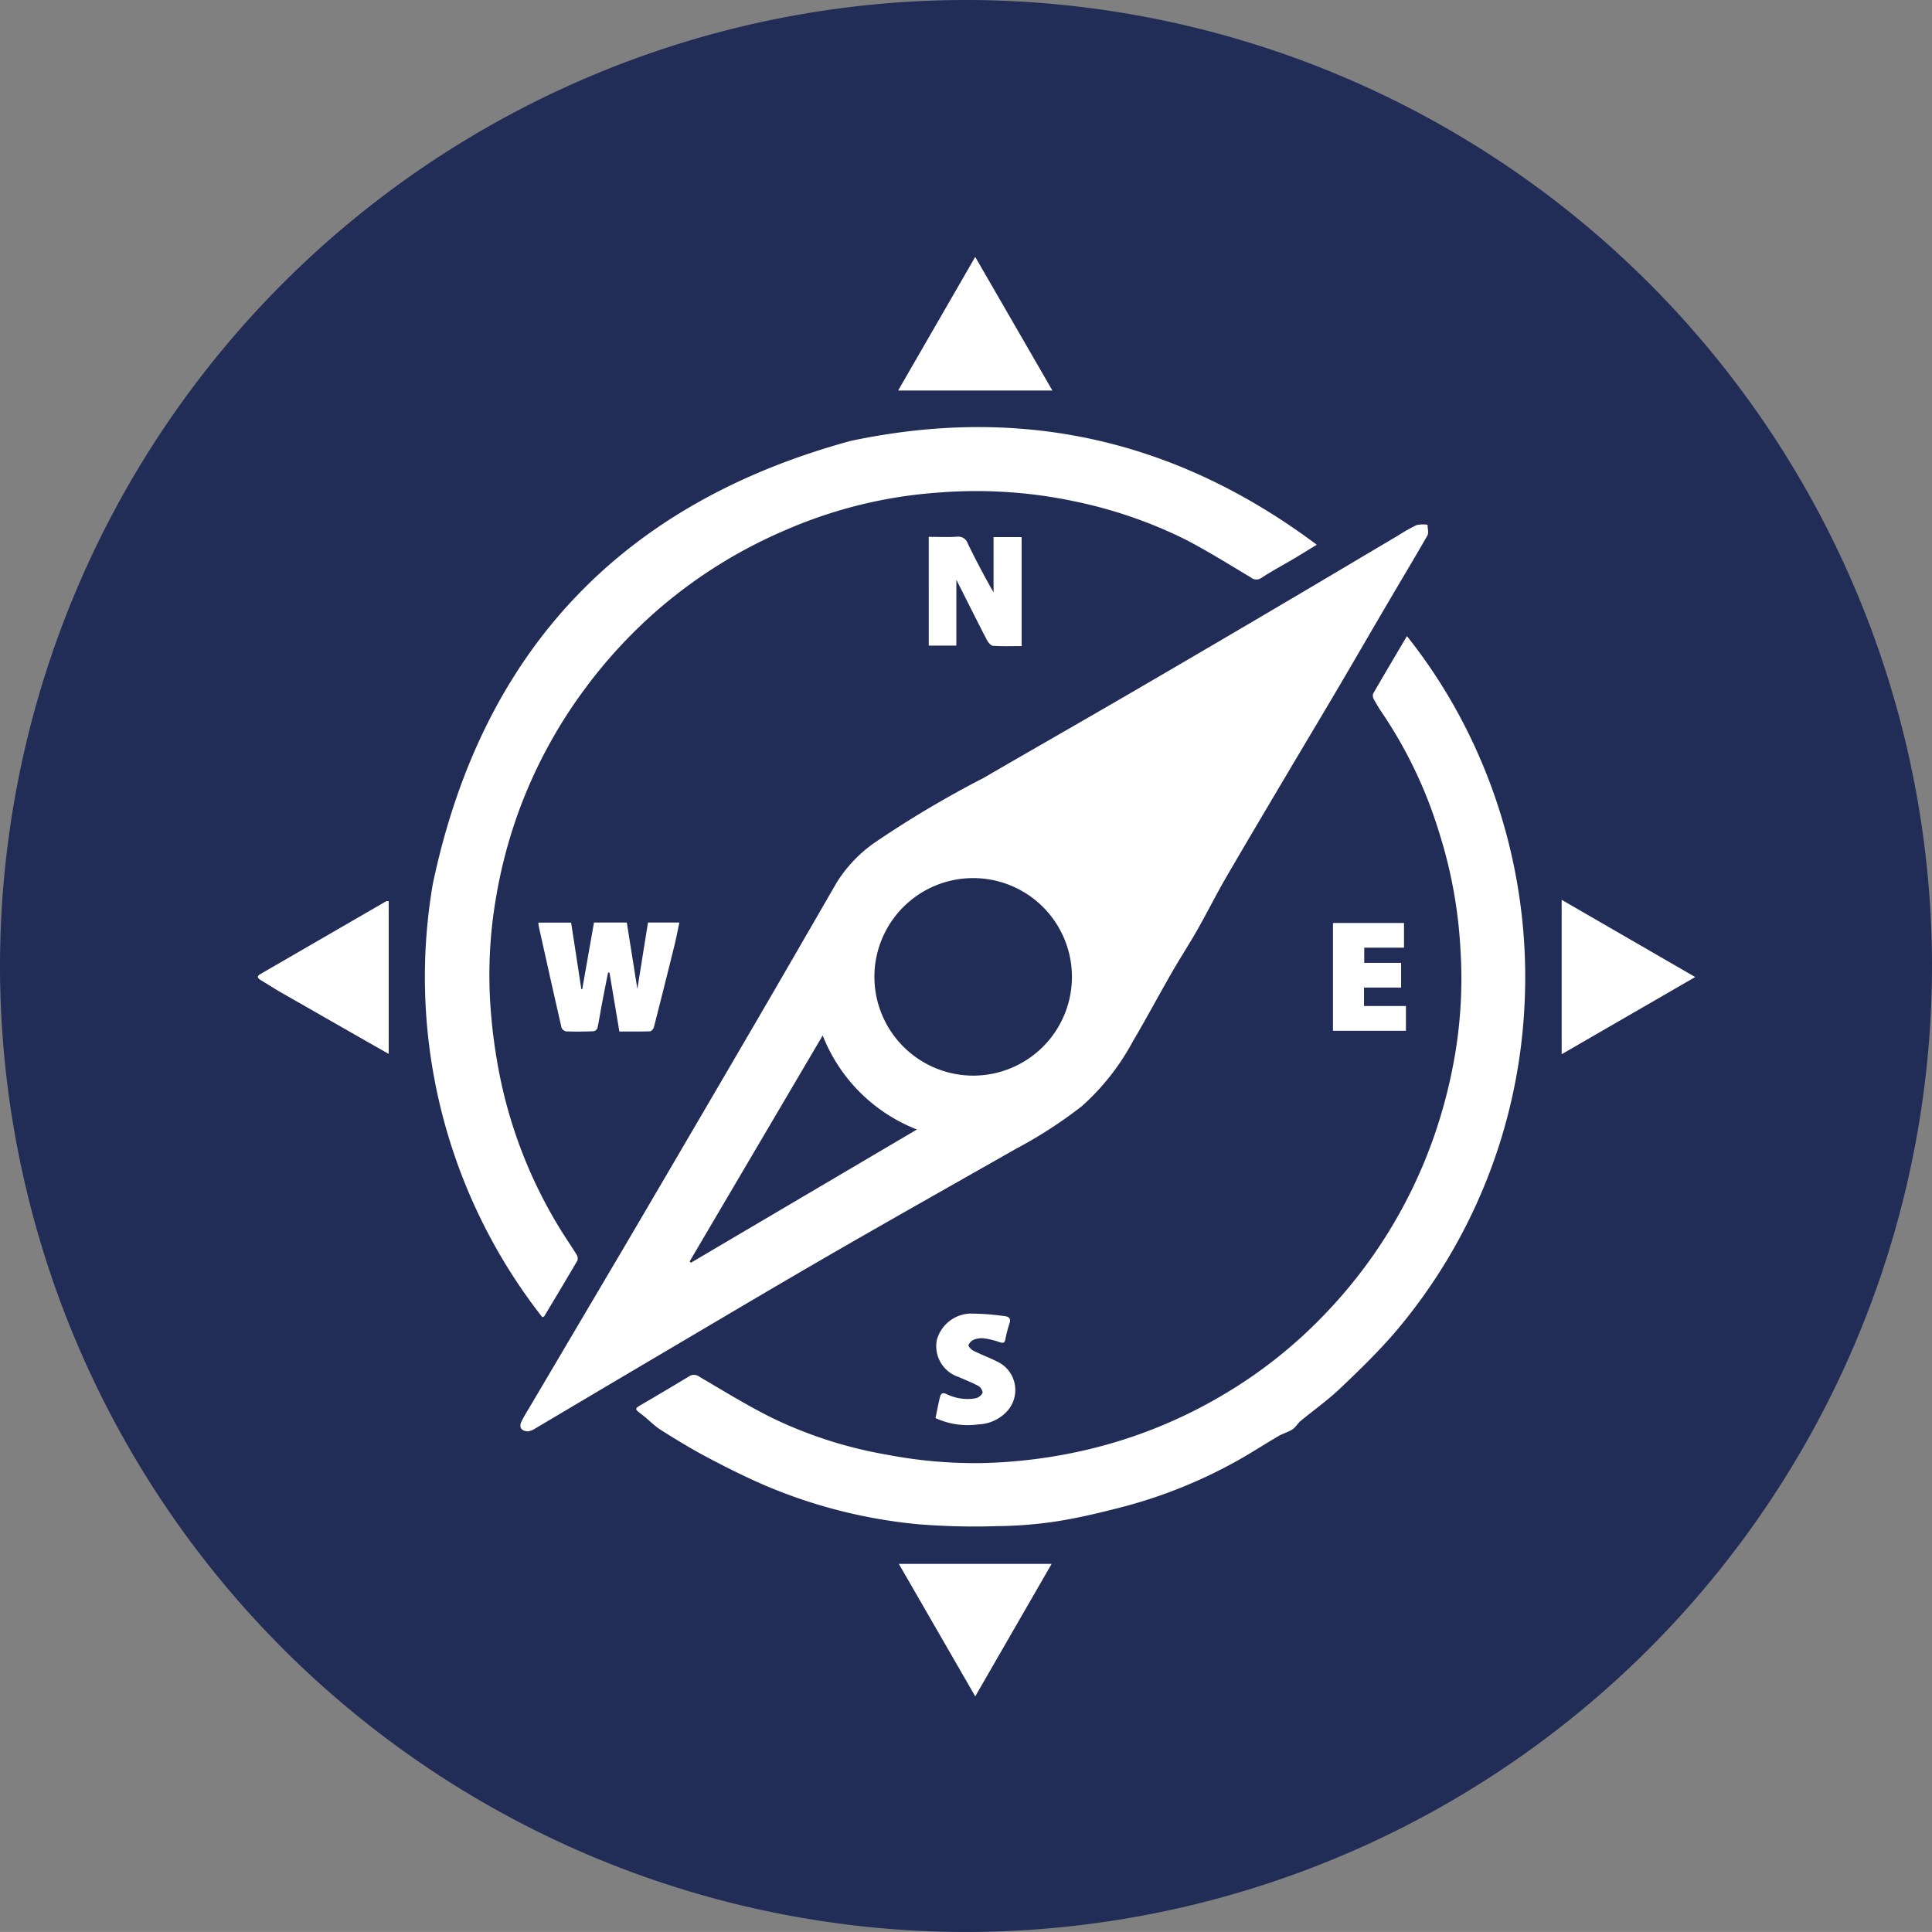
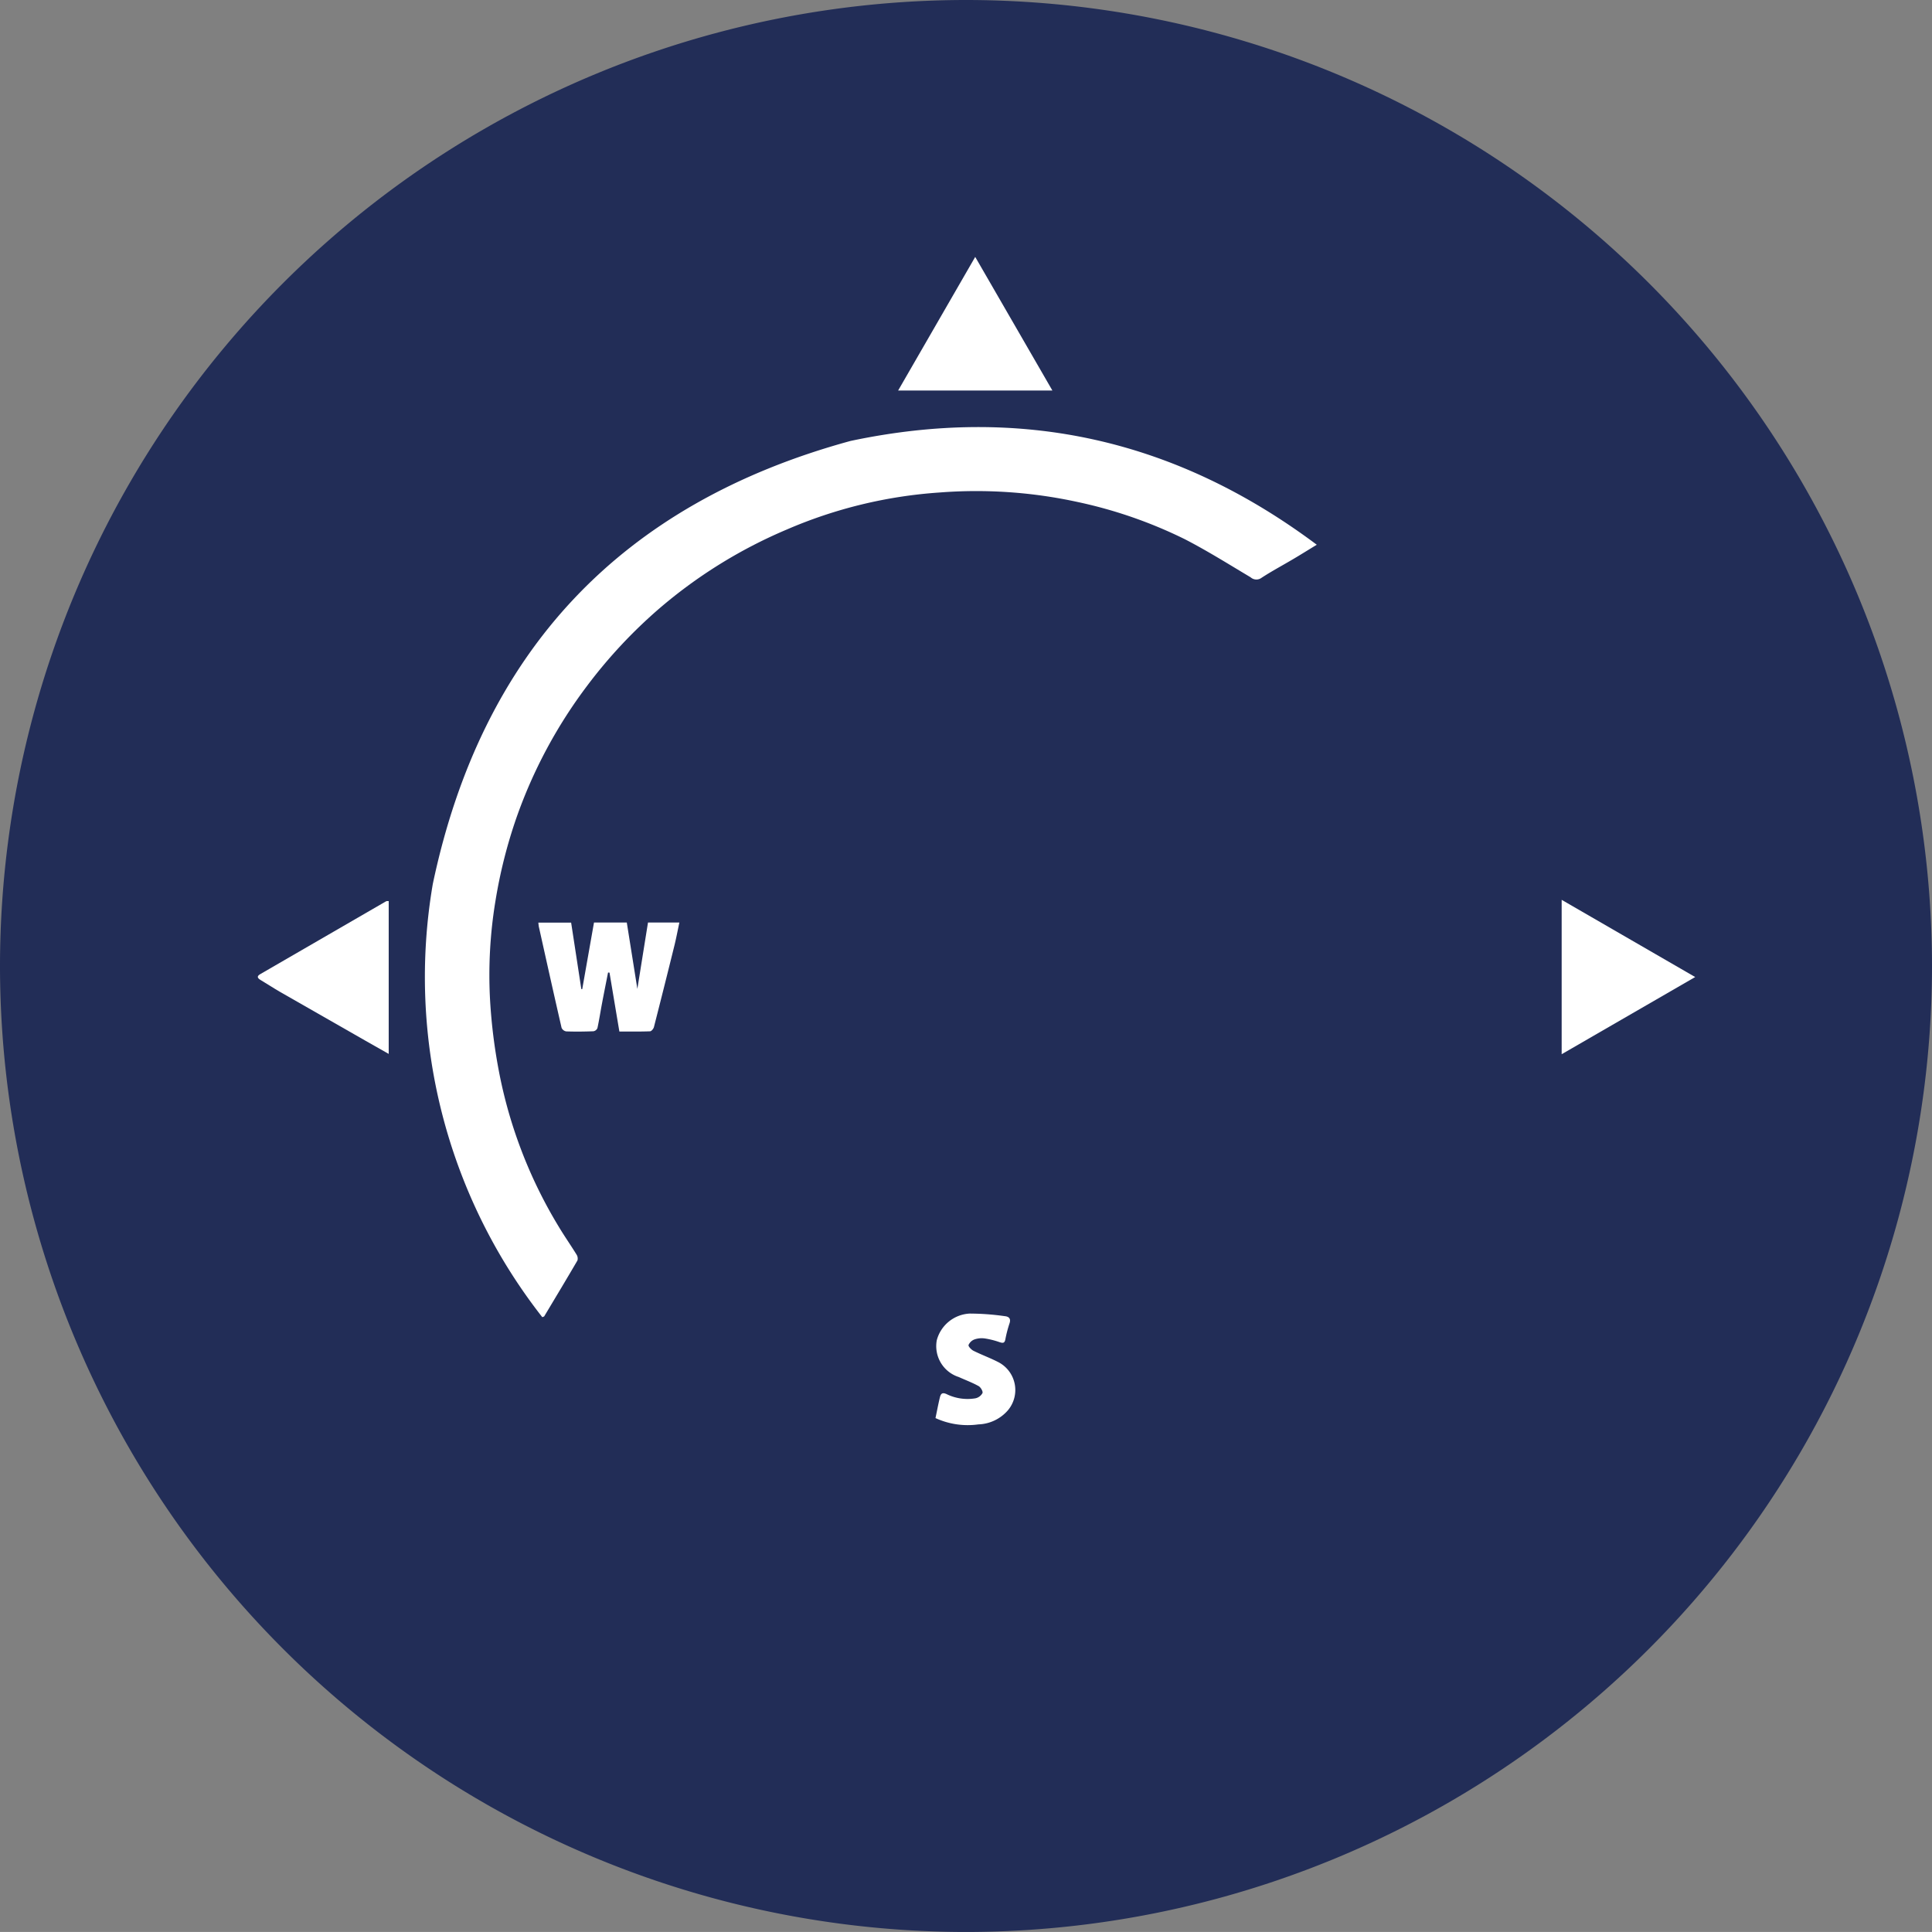
<svg xmlns="http://www.w3.org/2000/svg" viewBox="0 0 129.025 129.023">
  <rect x="0" y="0" width="129.025" height="129.023" fill="#808080" stroke="none" />
  <defs>
    <style>.cls-1{fill:#9e4c8f;}.cls-1,.cls-2{fill-rule:evenodd;}.cls-2{fill:#222d57;}.cls-3{fill:#fff;}.cls-4{fill:none;}</style>
  </defs>
  <g id="Ebene_2" data-name="Ebene 2">
    <g id="Ebene_1-2" data-name="Ebene 1">
      <path class="cls-1" d="M37.715,83.615v-.043a16.243,16.243,0,0,1,16.211-16.211h.043a16.241,16.241,0,0,1,16.21,16.211v.043a16.242,16.242,0,0,1-16.21,16.211h-.043a16.243,16.243,0,0,1-16.211-16.211" />
      <path class="cls-2" d="M0,64.597v-.173A64.55,64.55,0,0,1,64.426,0h.17a64.551,64.551,0,0,1,64.429,64.424v.173a64.551,64.551,0,0,1-64.429,64.426h-.17A64.549,64.549,0,0,1,0,64.597" />
-       <path class="cls-3" d="M61.235,75.431a11.102,11.102,0,0,1-6.293-6.279c-3.001,5.097-5.944,10.092-8.885,15.089.028.029.058.058.086.086,5.007-2.952,10.013-5.903,15.092-8.896m3.763-3.597a6.596,6.596,0,1,0-6.603-6.599,6.609,6.609,0,0,0,6.603,6.599m-29.725,23.758c-.461-.011-.629-.281-.45-.65.197-.404.442-.785.67-1.173q3.192-5.406,6.384-10.812,4.378-7.458,8.739-14.932c1.769-3.033,3.52-6.076,5.28-9.116a9.179,9.179,0,0,1,2.544-2.653,69.151,69.151,0,0,1,7.231-4.295c3.196-1.855,6.407-3.687,9.6-5.544q5.125-2.981,10.23-5.993c2.636-1.552,5.264-3.119,7.898-4.678a10.635,10.635,0,0,1,1.208-.679,1.992,1.992,0,0,1,.727-.022c.002.243.094.538-.01.721-.89,1.558-1.816,3.092-2.722,4.639-1.122,1.909-2.227,3.826-3.352,5.733-1.083,1.84-2.184,3.67-3.271,5.507-1.378,2.329-2.762,4.654-4.121,6.994-.657,1.134-1.241,2.309-1.889,3.449-.549.966-1.159,1.898-1.711,2.861-.886,1.539-1.72,3.107-2.624,4.635a15.73,15.73,0,0,1-3.397,4.3,30.163,30.163,0,0,1-4.391,2.838c-4.024,2.289-8.057,4.559-12.066,6.871-3.511,2.026-6.996,4.094-10.487,6.153q-4.842,2.857-9.674,5.728a1.49,1.49,0,0,1-.346.118" />
      <path class="cls-3" d="M87.938,36.379c-.599.366-1.079.666-1.567.954-.706.419-1.432.805-2.119,1.253a.577.577,0,0,1-.731-.032c-1.456-.867-2.893-1.771-4.398-2.546a30.557,30.557,0,0,0-7.165-2.485,31.764,31.764,0,0,0-9.229-.631,30.926,30.926,0,0,0-10.181,2.47,32.501,32.501,0,0,0-8.561,5.313,32.957,32.957,0,0,0-4.779,5.128,32.446,32.446,0,0,0-4.721,8.816,32.997,32.997,0,0,0-1.398,5.544,30.397,30.397,0,0,0-.358,6.68,36.449,36.449,0,0,0,.585,4.686,31.295,31.295,0,0,0,3.989,10.377c.379.634.805,1.241,1.193,1.87a.49.49,0,0,1,.067.4c-.729,1.252-1.478,2.493-2.223,3.737-.006.01-.027.011-.125.053a36.824,36.824,0,0,1-7.313-28.933q4.917-23.314,27.9-29.586c11.389-2.412,21.72-.109,31.134,6.932" />
-       <path class="cls-3" d="M93.96,42.482a35.868,35.868,0,0,1,3.552,5.406,36.868,36.868,0,0,1,4.298,19.269,36.423,36.423,0,0,1-8.765,21.957c-1.12,1.281-2.345,2.473-3.582,3.643-.815.77-1.738,1.424-2.606,2.142-.198.165-.327.419-.537.556-.28.184-.623.268-.915.438-.885.516-1.746,1.075-2.638,1.581a32.551,32.551,0,0,1-7.936,3.199c-1.429.369-2.874.713-4.332.938a28.239,28.239,0,0,1-3.931.31,46.793,46.793,0,0,1-5.258-.128,34.297,34.297,0,0,1-10.267-2.613c-1.3-.562-2.57-1.2-3.822-1.862-1.058-.56-2.081-1.185-3.092-1.824-.449-.284-.82-.687-1.245-1.013-.532-.408-.535-.39.042-.727q1.542-.901,3.072-1.824a.593.593,0,0,1,.711.014c1.626.952,3.232,1.948,4.919,2.779a28.895,28.895,0,0,0,7.672,2.438,30.895,30.895,0,0,0,6.383.545,33.983,33.983,0,0,0,6.969-.903,32.273,32.273,0,0,0,8.98-3.621,31.492,31.492,0,0,0,7.001-5.583,32.588,32.588,0,0,0,7.046-11.454,33.897,33.897,0,0,0,1.577-6.245,30.608,30.608,0,0,0,.279-6.466,31.142,31.142,0,0,0-1.403-7.768,29.792,29.792,0,0,0-3.772-7.972c-.22-.318-.42-.651-.608-.989a.478.478,0,0,1-.053-.372c.729-1.267,1.476-2.524,2.261-3.851" />
      <path class="cls-3" d="M25.959,60.176v10.207c-.558-.317-1.049-.593-1.537-.872q-2.854-1.631-5.708-3.263c-.443-.256-.87-.538-1.309-.799-.213-.128-.275-.248-.024-.394q4.201-2.435,8.403-4.864c.035-.021.088-.009.175-.015" />
      <rect class="cls-4" x="17.218" y="17.157" width="95.992" height="96.131" />
      <path class="cls-3" d="M104.293,70.404v-10.31c2.961,1.712,5.864,3.391,8.917,5.156-3.023,1.748-5.922,3.424-8.917,5.154" />
      <path class="cls-3" d="M42.565,66.043c.243-1.518.477-2.982.71-4.433h2.095c-.113.532-.208,1.039-.331,1.537q-.672,2.724-1.367,5.442c-.029.114-.166.282-.259.285-.68.025-1.363.014-2.049.014-.225-1.339-.442-2.637-.659-3.933-.033-.002-.065-.005-.097-.007-.136.695-.277,1.391-.408,2.087-.102.541-.185,1.086-.301,1.624a.358.358,0,0,1-.266.212c-.606.024-1.214.03-1.821.009a.414.414,0,0,1-.308-.24c-.516-2.241-1.013-4.484-1.513-6.728-.02-.086-.024-.177-.039-.296h2.19c.226,1.47.453,2.954.68,4.437.02.003.04.005.061.007.261-1.479.523-2.959.786-4.452h2.19c.232,1.46.465,2.916.706,4.435" />
      <path class="cls-3" d="M65.128,17.157c1.751,3.032,3.429,5.938,5.154,8.923h-10.302c1.712-2.967,3.394-5.881,5.148-8.923" />
-       <path class="cls-3" d="M65.13,113.288c-1.717-2.978-3.388-5.876-5.103-8.848H70.231c-1.703,2.954-3.378,5.86-5.101,8.848" />
-       <path class="cls-3" d="M62.025,35.853c.655,0,1.277.029,1.895-.01a.654.654,0,0,1,.709.453c.535,1.092,1.096,2.173,1.724,3.263v-3.69h1.875v7.279c-.647,0-1.284.026-1.914-.019-.152-.012-.331-.242-.419-.412-.666-1.286-1.312-2.584-2.028-4.004v4.403h-1.842Z" />
-       <polygon class="cls-3" points="91.093 65.953 91.093 67.185 93.892 67.185 93.892 68.839 89.02 68.839 89.02 61.639 93.764 61.639 93.764 63.287 91.108 63.287 91.108 64.303 93.57 64.303 93.57 65.953 91.093 65.953" />
      <path class="cls-3" d="M62.475,94.704c.101-.48.182-.916.285-1.346.059-.246.132-.412.475-.246a3.172,3.172,0,0,0,1.903.272.698.698,0,0,0,.475-.35c.045-.107-.117-.388-.257-.466-.423-.235-.881-.405-1.324-.605a2.165,2.165,0,0,1-1.47-2.461,2.398,2.398,0,0,1,2.19-1.777,16.69,16.69,0,0,1,2.354.173c.264.025.419.16.315.474a8.168,8.168,0,0,0-.278,1.062c-.049.275-.165.274-.39.199a5.508,5.508,0,0,0-.983-.247,1.489,1.489,0,0,0-.683.062.701.701,0,0,0-.405.374c-.027.092.182.313.329.387.534.266,1.097.471,1.628.742a2.099,2.099,0,0,1,.663,3.244,2.725,2.725,0,0,1-1.962.93,5.155,5.155,0,0,1-2.865-.421" />
    </g>
  </g>
</svg>